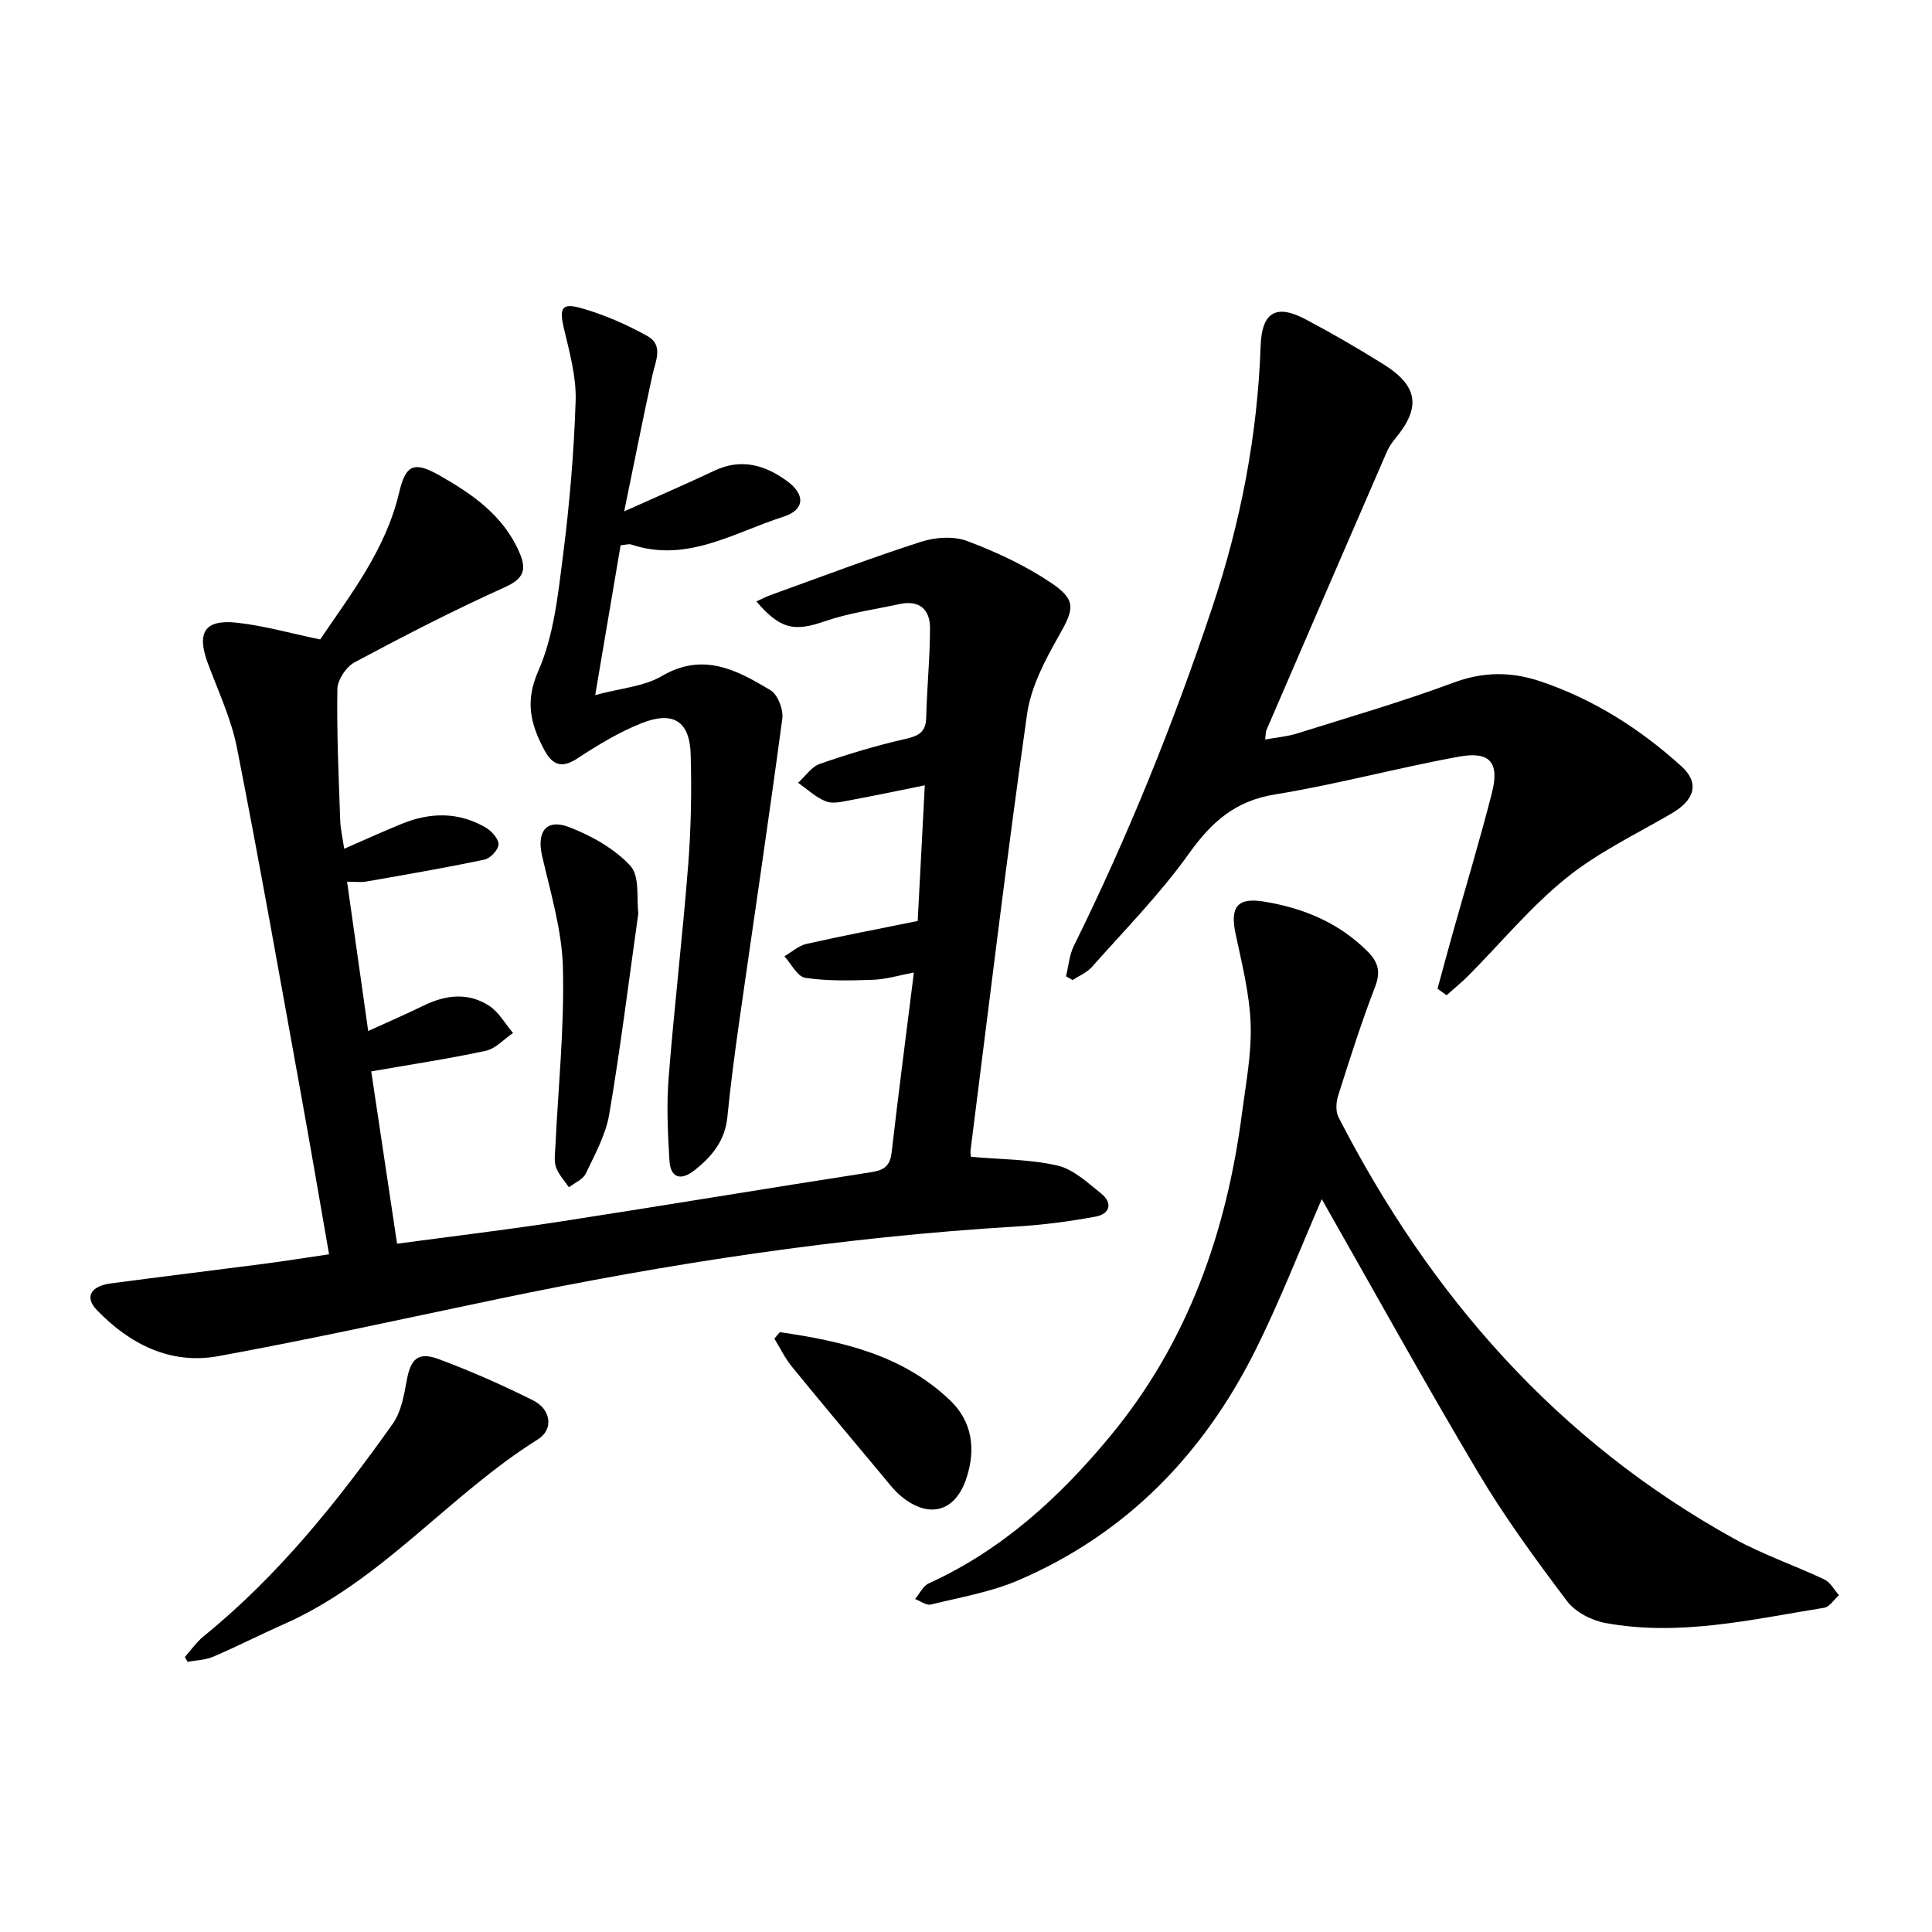
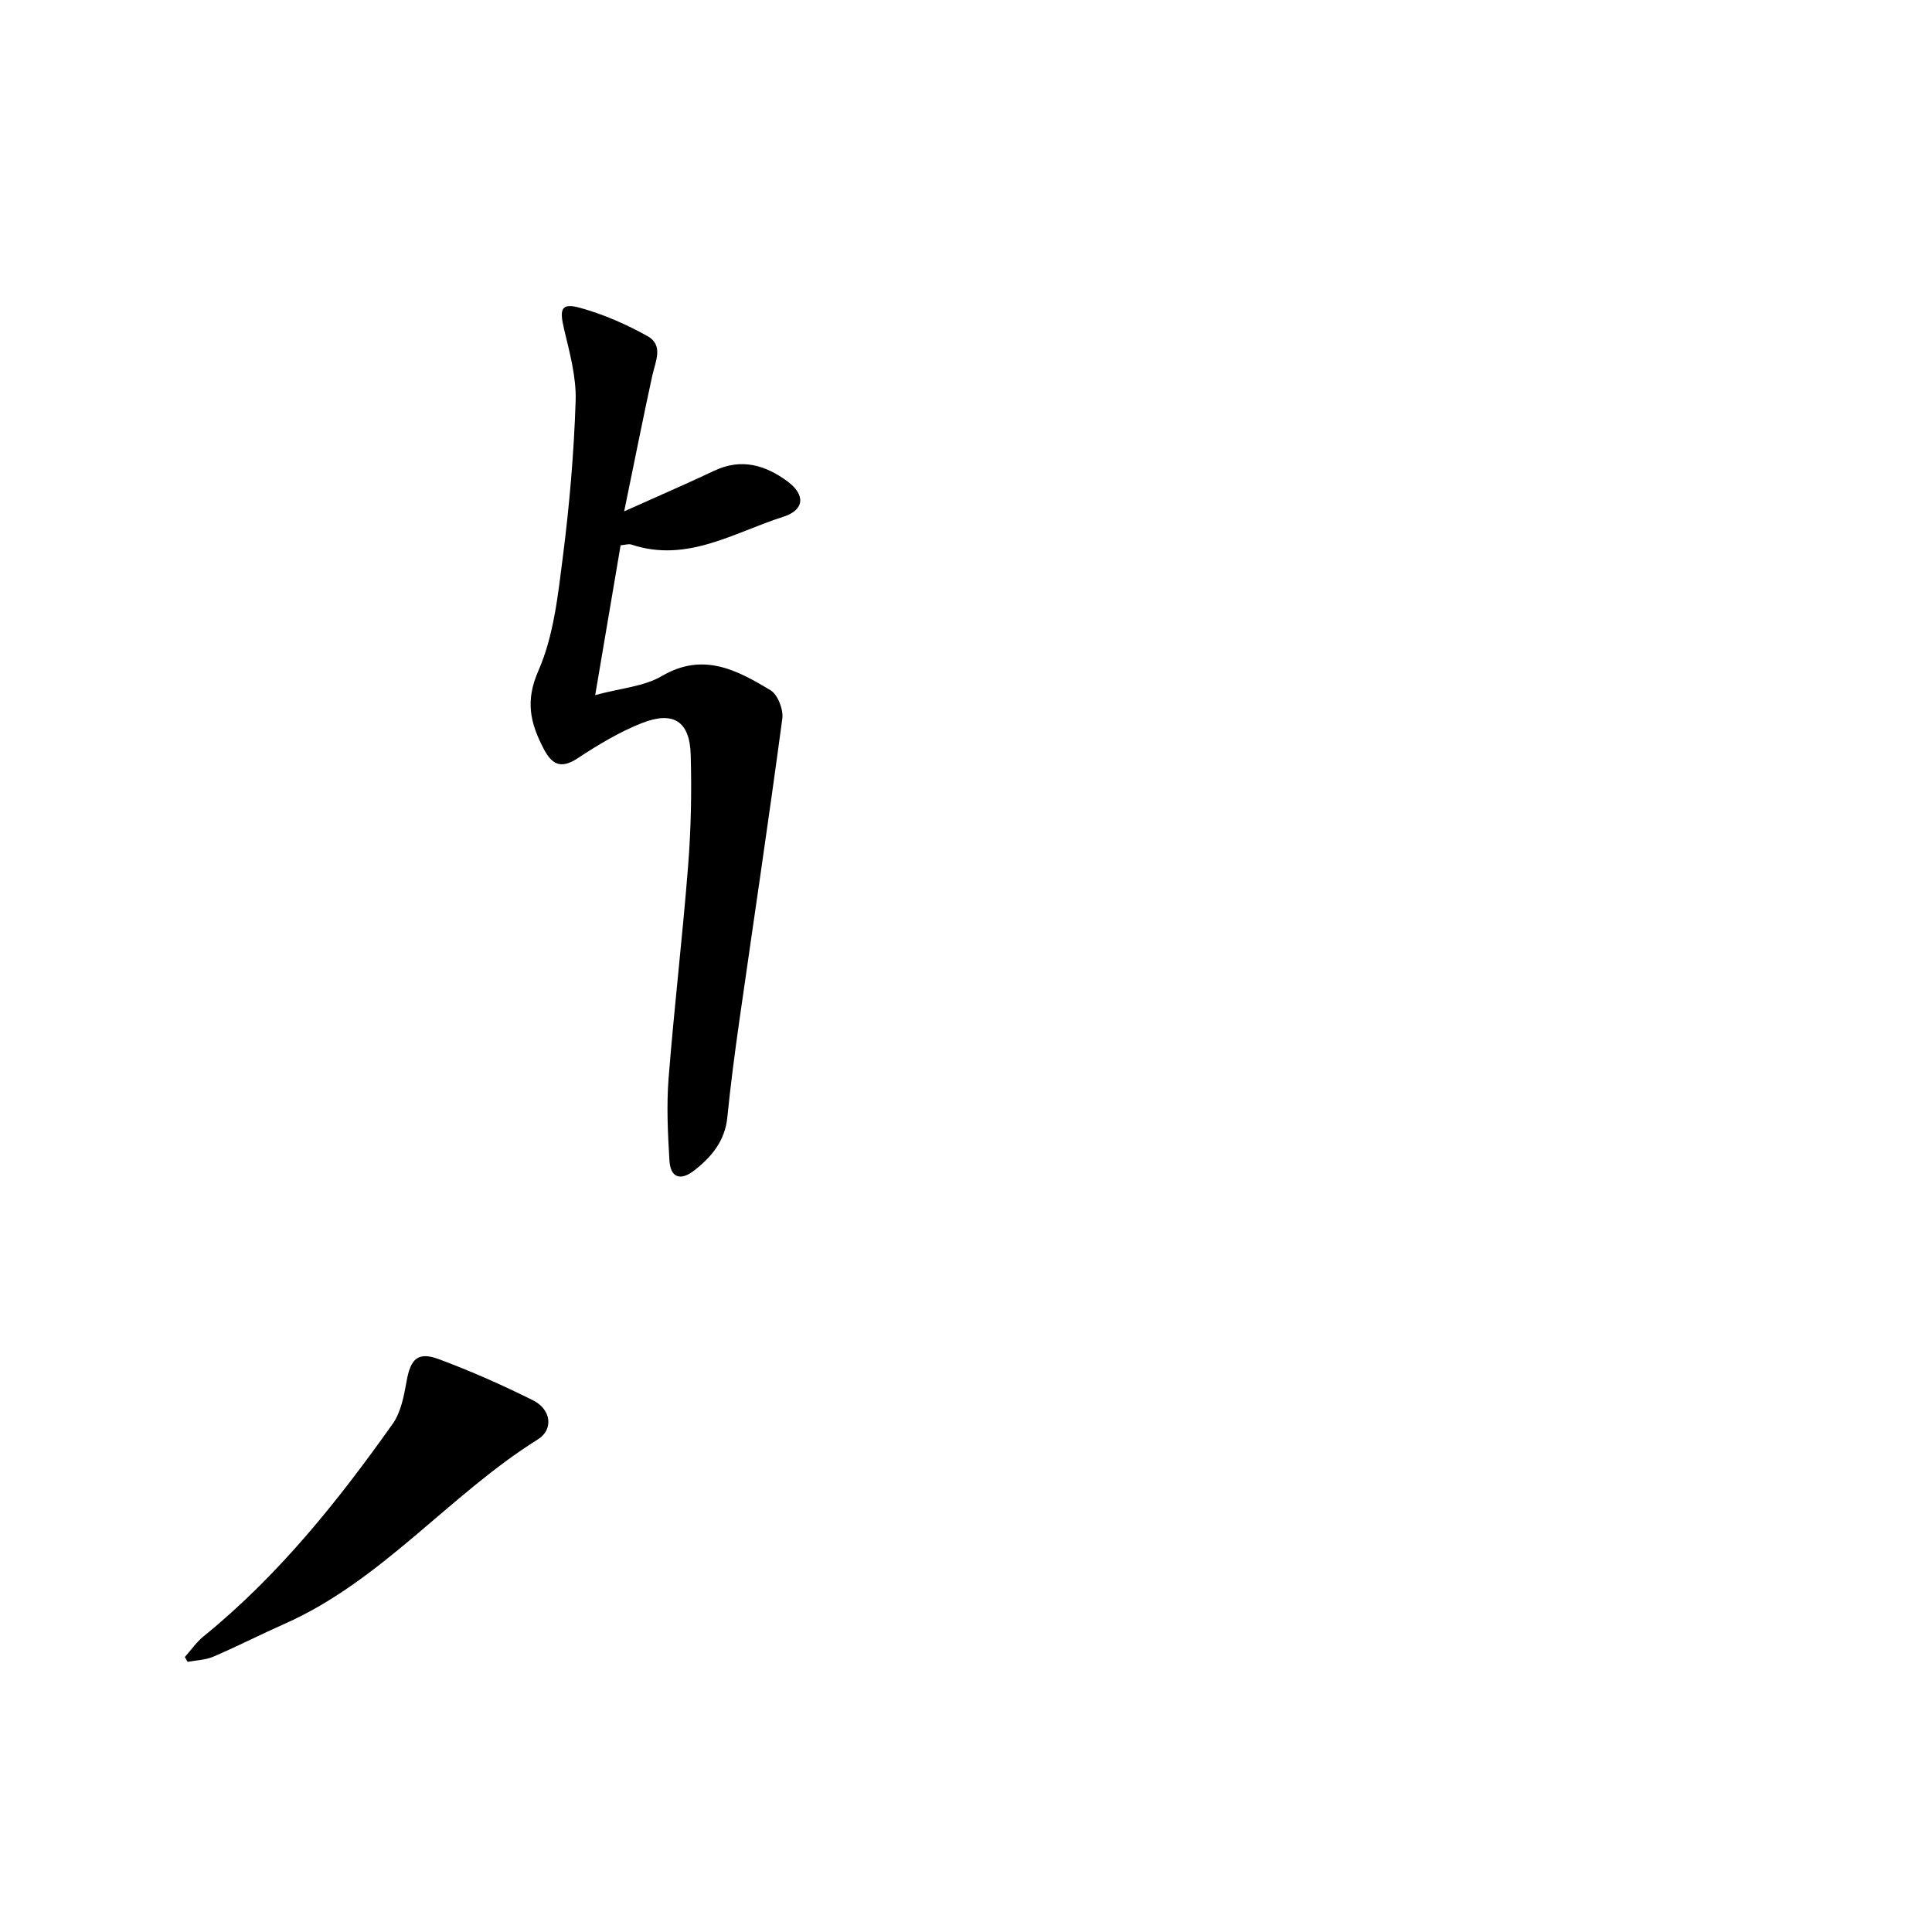
<svg xmlns="http://www.w3.org/2000/svg" enable-background="new 0 0 400 400" viewBox="0 0 400 400">
-   <path d="m156.6 124.52c1.18-.53 2-.98 2.87-1.29 10.4-3.75 20.73-7.68 31.25-11.07 2.94-.95 6.75-1.2 9.54-.14 6.03 2.27 12.03 5.06 17.36 8.65 5.37 3.61 4.73 5.48 1.55 11.07-2.85 5.02-5.74 10.53-6.53 16.12-4.26 30.06-7.88 60.2-11.7 90.32-.08.6.1 1.22.1 1.33 6.16.54 12.19.49 17.91 1.81 3.29.76 6.22 3.54 9.03 5.78 2.48 1.98 1.78 4.24-1.12 4.78-5.43 1.01-10.94 1.73-16.45 2.06-36.2 2.17-71.93 7.61-107.39 15.02-19.24 4.02-38.45 8.27-57.78 11.81-9.92 1.82-18.35-2.44-25.18-9.53-2.59-2.69-1.31-4.97 2.92-5.53 10.54-1.4 21.1-2.68 31.65-4.05 4.38-.57 8.73-1.27 13.5-1.97-1.98-11.31-3.83-22.23-5.81-33.13-4.34-23.92-8.56-47.87-13.26-71.73-1.18-6-3.88-11.72-6.03-17.51-2.34-6.32-.71-9.09 5.88-8.41 5.6.59 11.1 2.18 17.38 3.48 6.19-9.18 13.55-18.5 16.35-30.42 1.36-5.8 3.09-6.53 8.37-3.53 6.83 3.88 13.2 8.29 16.51 15.9 1.56 3.59.98 5.45-3.02 7.25-10.55 4.75-20.85 10.06-31.06 15.52-1.75.93-3.56 3.64-3.59 5.55-.15 9.01.27 18.04.58 27.06.06 1.87.5 3.73.83 6 4.15-1.8 8.03-3.57 11.97-5.18 5.9-2.39 11.79-2.47 17.38.83 1.2.71 2.64 2.33 2.6 3.47-.04 1.12-1.7 2.88-2.9 3.13-8.13 1.71-16.32 3.11-24.51 4.55-1.06.19-2.18.03-3.94.03 1.44 10.22 2.85 20.18 4.37 30.91 4.09-1.87 7.78-3.45 11.38-5.22 4.57-2.25 9.25-2.84 13.61-.04 2.04 1.31 3.36 3.74 5 5.67-1.87 1.27-3.59 3.24-5.63 3.68-7.67 1.66-15.44 2.82-23.73 4.27 1.69 11.25 3.49 23.26 5.35 35.68 11.56-1.56 22.71-2.88 33.8-4.59 21.48-3.32 42.93-6.9 64.41-10.23 2.66-.41 3.86-1.32 4.18-4.07 1.4-12.15 2.99-24.27 4.61-37.26-3.02.56-5.7 1.4-8.4 1.5-4.7.17-9.47.29-14.09-.4-1.63-.24-2.89-2.9-4.32-4.46 1.52-.88 2.93-2.19 4.56-2.56 7.55-1.71 15.16-3.15 23.04-4.75.49-9.38.97-18.54 1.47-28.09-5.43 1.1-10.34 2.14-15.27 3.05-1.7.31-3.68.85-5.16.29-2.12-.81-3.89-2.53-5.81-3.86 1.49-1.34 2.76-3.31 4.51-3.92 5.81-2.02 11.74-3.81 17.74-5.17 2.77-.63 4.21-1.41 4.28-4.44.15-6.17.78-12.34.79-18.51.01-3.85-2.22-5.85-6.28-4.97-5.24 1.13-10.63 1.87-15.67 3.62-6.08 2.09-9.01 1.67-14-4.16z" />
-   <path d="m273.66 248.27c-4.46 10.23-8.63 21.05-13.79 31.37-10.73 21.45-26.66 37.9-48.91 47.49-5.74 2.48-12.1 3.57-18.23 5.07-.94.23-2.18-.73-3.28-1.14.94-1.1 1.65-2.7 2.84-3.24 15.13-6.88 27.03-17.77 37.46-30.35 16.14-19.43 24.18-42.28 27.4-67.04.8-6.14 2.01-12.35 1.78-18.48-.23-6.25-1.82-12.47-3.12-18.64-1.18-5.62.41-7.56 5.99-6.63 8.18 1.36 15.51 4.41 21.45 10.42 2.12 2.15 2.62 4.16 1.45 7.2-2.85 7.4-5.25 14.97-7.65 22.53-.43 1.36-.55 3.25.06 4.45 18.96 36.94 45.29 67.04 81.97 87.32 5.94 3.28 12.46 5.49 18.62 8.4 1.25.59 2.04 2.15 3.04 3.26-1.02.9-1.93 2.43-3.06 2.61-15.01 2.42-29.99 5.98-45.31 3.15-2.88-.53-6.25-2.28-7.95-4.55-6.48-8.6-12.89-17.35-18.39-26.6-11.19-18.81-21.78-38-32.37-56.6z" />
-   <path d="m297.62 204.71c1.07-3.9 2.11-7.82 3.21-11.71 2.7-9.62 5.6-19.19 8.06-28.87 1.59-6.24-.39-8.64-6.78-7.48-12.77 2.31-25.34 5.76-38.14 7.83-8.26 1.33-13.16 5.72-17.82 12.26-5.95 8.34-13.25 15.74-20.07 23.45-1.04 1.17-2.66 1.83-4.01 2.72-.45-.26-.91-.52-1.36-.78.52-2.11.68-4.4 1.62-6.3 11.21-22.68 20.64-46.07 28.65-70.06 5.88-17.6 9.37-35.59 10.02-54.14.24-6.98 3.17-8.78 9.35-5.5 5.47 2.9 10.84 6.01 16.09 9.29 7.15 4.47 7.78 8.92 2.52 15.27-.7.85-1.37 1.78-1.8 2.78-8.34 19.21-16.65 38.44-24.95 57.67-.18.41-.14.92-.28 1.97 2.34-.43 4.51-.6 6.54-1.23 10.85-3.41 21.8-6.58 32.45-10.54 6.21-2.31 11.99-2.31 18.05-.26 11.02 3.72 20.6 9.83 29.16 17.58 3.75 3.4 2.83 6.93-2.08 9.78-7.39 4.3-15.25 8.06-21.83 13.39-7.35 5.95-13.49 13.4-20.19 20.15-1.43 1.44-3.02 2.71-4.53 4.07-.64-.46-1.26-.9-1.88-1.34z" />
  <path d="m129.23 105.87c7.19-3.23 12.98-5.73 18.68-8.42 5.58-2.64 10.55-1.16 15.11 2.2 3.78 2.78 3.57 5.94-.84 7.34-10.21 3.24-19.94 9.61-31.48 5.75-.53-.18-1.2.07-2.21.16-1.68 9.89-3.34 19.7-5.26 31.01 5.34-1.45 10.11-1.77 13.79-3.94 8.56-5.02 15.57-1.24 22.51 2.94 1.5.9 2.69 3.99 2.44 5.86-2.8 20.91-5.93 41.78-8.91 62.66-.94 6.61-1.81 13.23-2.47 19.87-.48 4.87-3.21 8.17-6.81 11-2.84 2.23-4.96 1.6-5.18-2.03-.34-5.68-.62-11.43-.17-17.09 1.16-14.71 2.9-29.38 4.05-44.09.59-7.59.74-15.25.52-22.86-.19-6.88-3.57-9.1-10.12-6.52-4.67 1.84-9.08 4.52-13.3 7.29-3.56 2.34-5.39 1.19-7.08-2.09-2.69-5.21-3.8-9.74-1.05-16 3.18-7.22 4.06-15.61 5.08-23.6 1.37-10.71 2.3-21.52 2.65-32.31.16-4.94-1.24-9.99-2.4-14.88-1.01-4.27-.58-5.48 3.49-4.34 4.78 1.34 9.45 3.39 13.79 5.81 3.38 1.89 1.64 5.23.99 8.18-1.95 8.94-3.72 17.91-5.82 28.1z" />
  <path d="m38.27 343.07c1.3-1.46 2.43-3.12 3.93-4.33 15.43-12.53 27.71-27.88 39.11-43.96 1.71-2.42 2.33-5.79 2.87-8.82.82-4.61 2.33-6.18 6.67-4.56 6.65 2.47 13.17 5.36 19.52 8.53 3.74 1.86 4.28 6.02 1 8.07-18.4 11.52-32.27 29.26-52.52 38.23-4.92 2.18-9.72 4.64-14.67 6.76-1.63.7-3.54.74-5.33 1.08-.19-.34-.38-.67-.58-1z" />
-   <path d="m132.16 189.1c-2.02 14.31-3.71 28-6.02 41.59-.72 4.25-2.97 8.3-4.86 12.28-.58 1.23-2.3 1.92-3.49 2.85-.92-1.37-2.13-2.64-2.67-4.15-.45-1.26-.2-2.8-.14-4.21.59-12.35 1.88-24.72 1.57-37.05-.19-7.78-2.56-15.55-4.32-23.24-1.15-5 .88-7.77 5.7-5.89 4.6 1.8 9.35 4.45 12.61 8.02 1.96 2.15 1.22 6.78 1.62 9.8z" />
-   <path d="m161.45 275.81c12.85 1.86 25.41 4.68 35.28 14.14 4.53 4.34 5.31 9.96 3.43 15.88-2.23 7.08-7.65 8.75-13.46 4.06-1.59-1.28-2.84-2.98-4.17-4.57-6.21-7.43-12.44-14.84-18.56-22.35-1.44-1.76-2.44-3.87-3.65-5.82.39-.45.76-.89 1.13-1.34z" />
</svg>